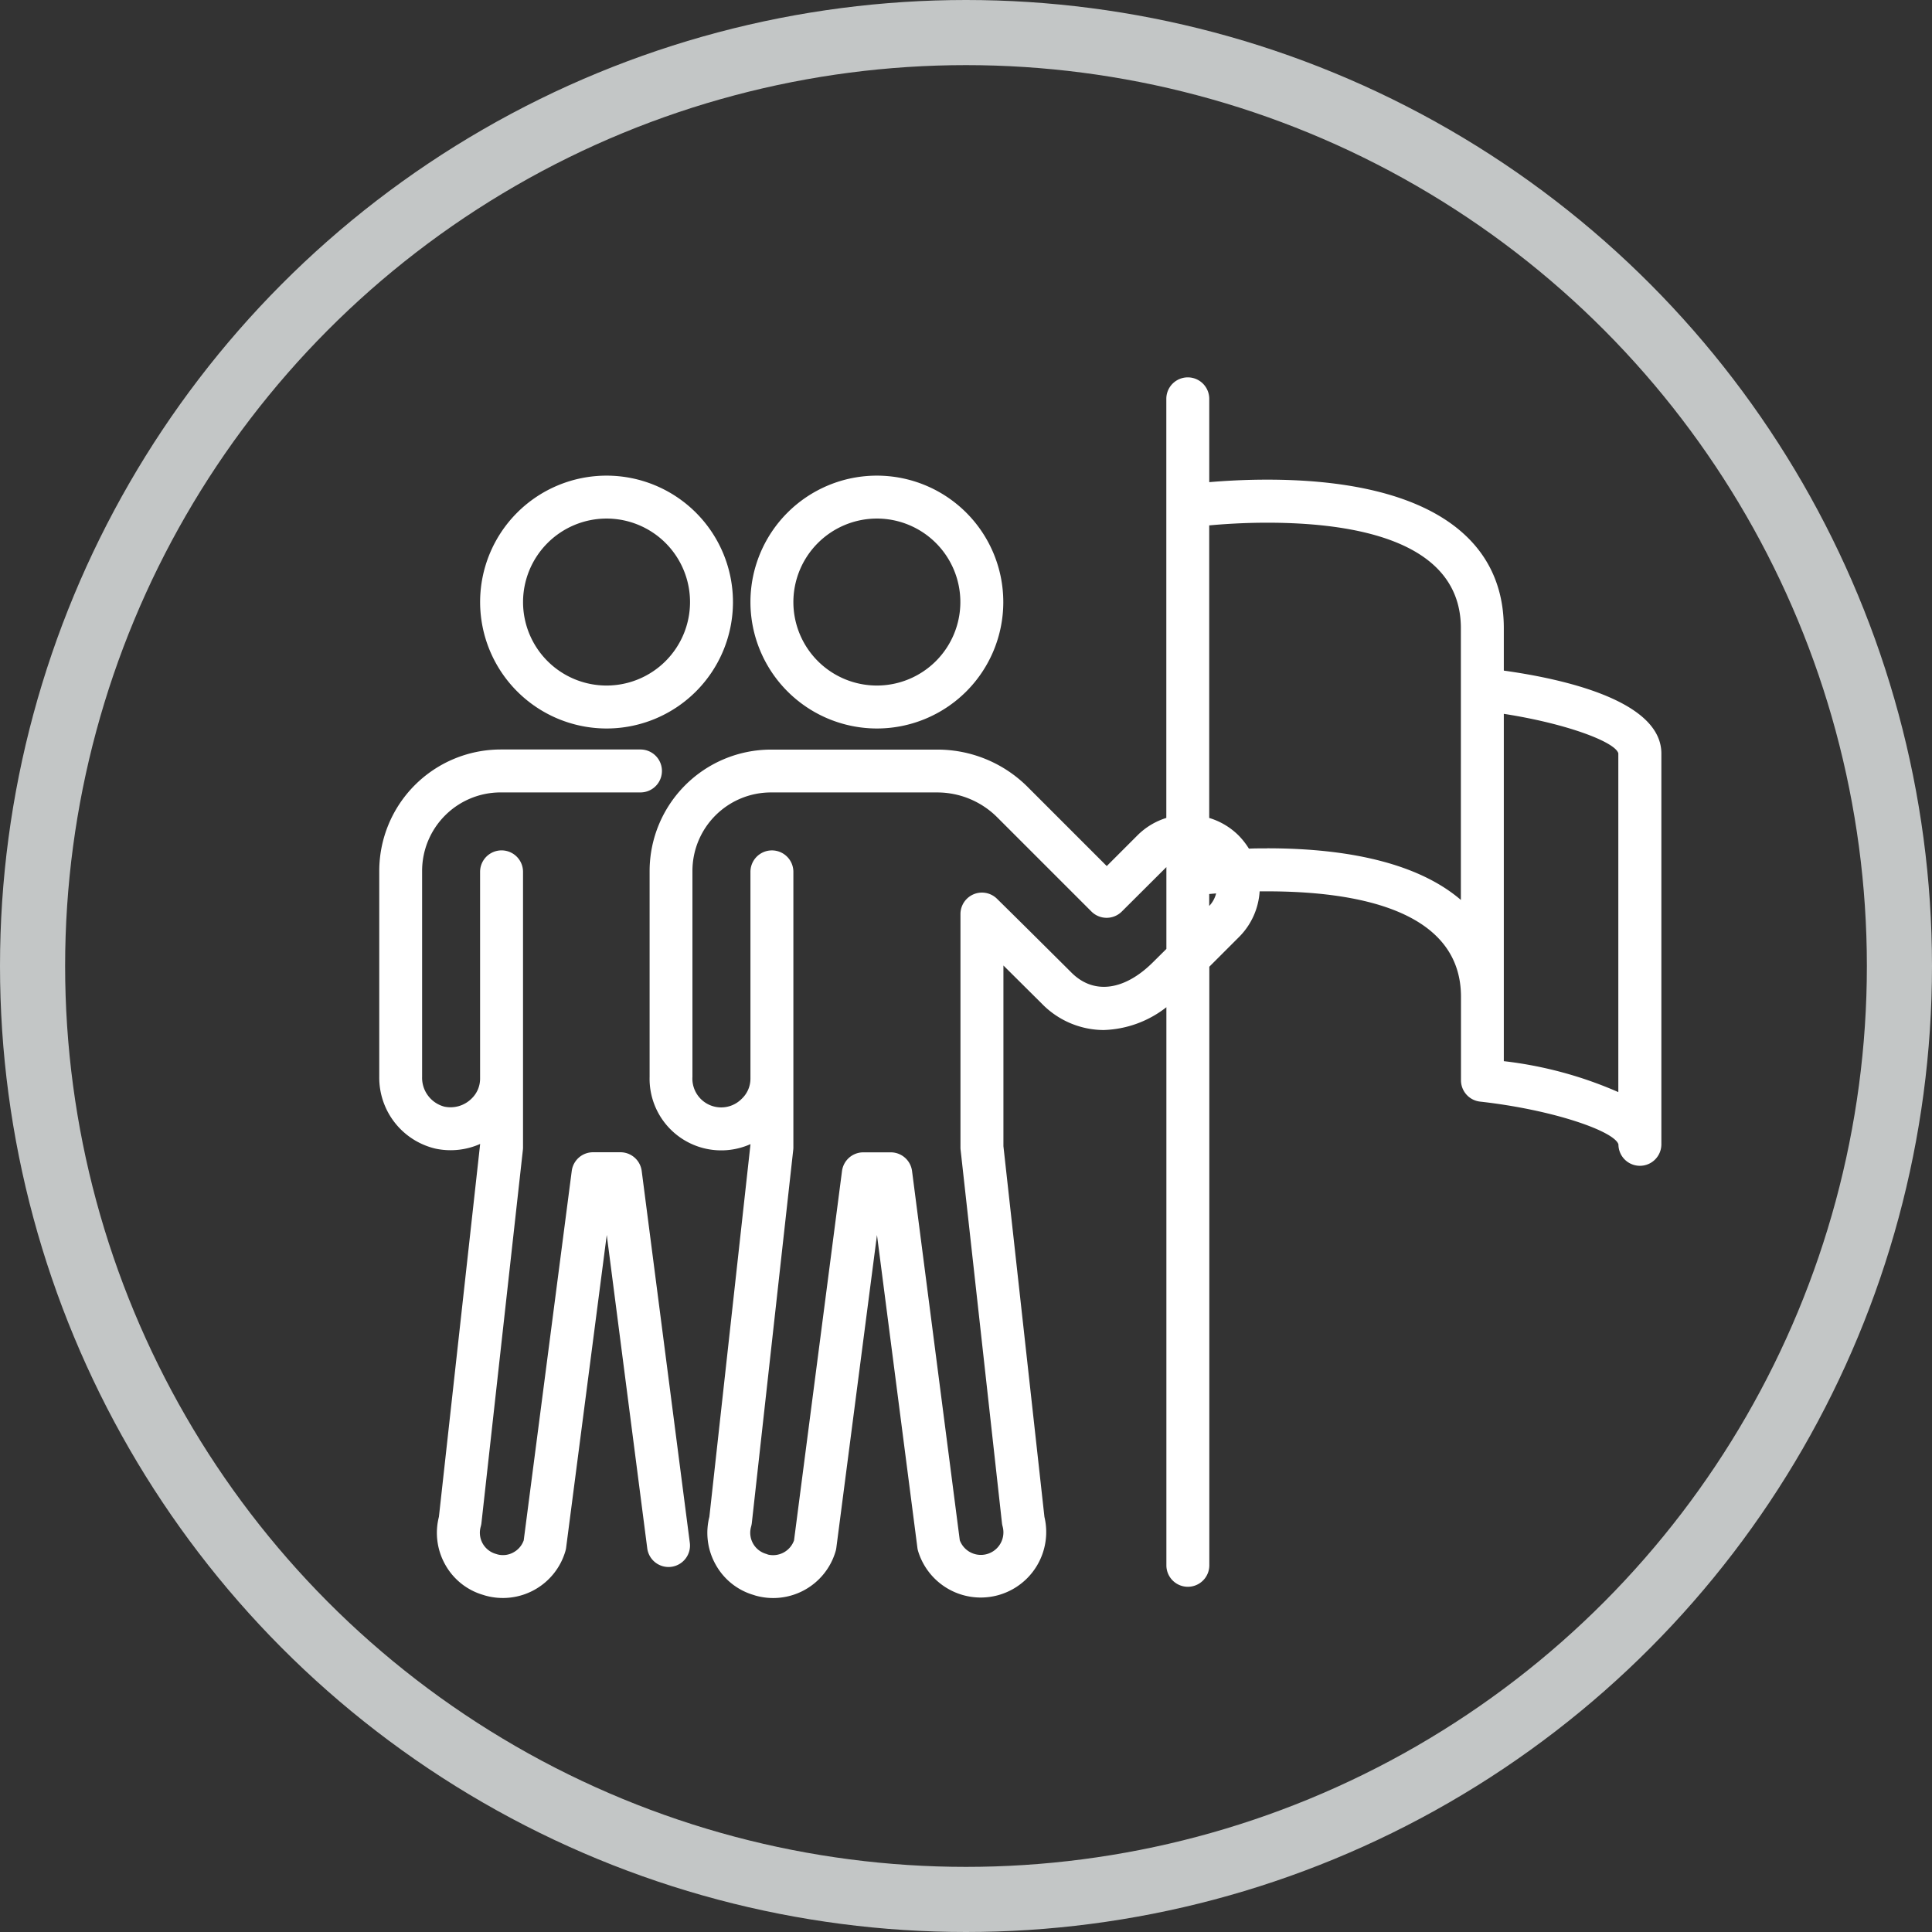
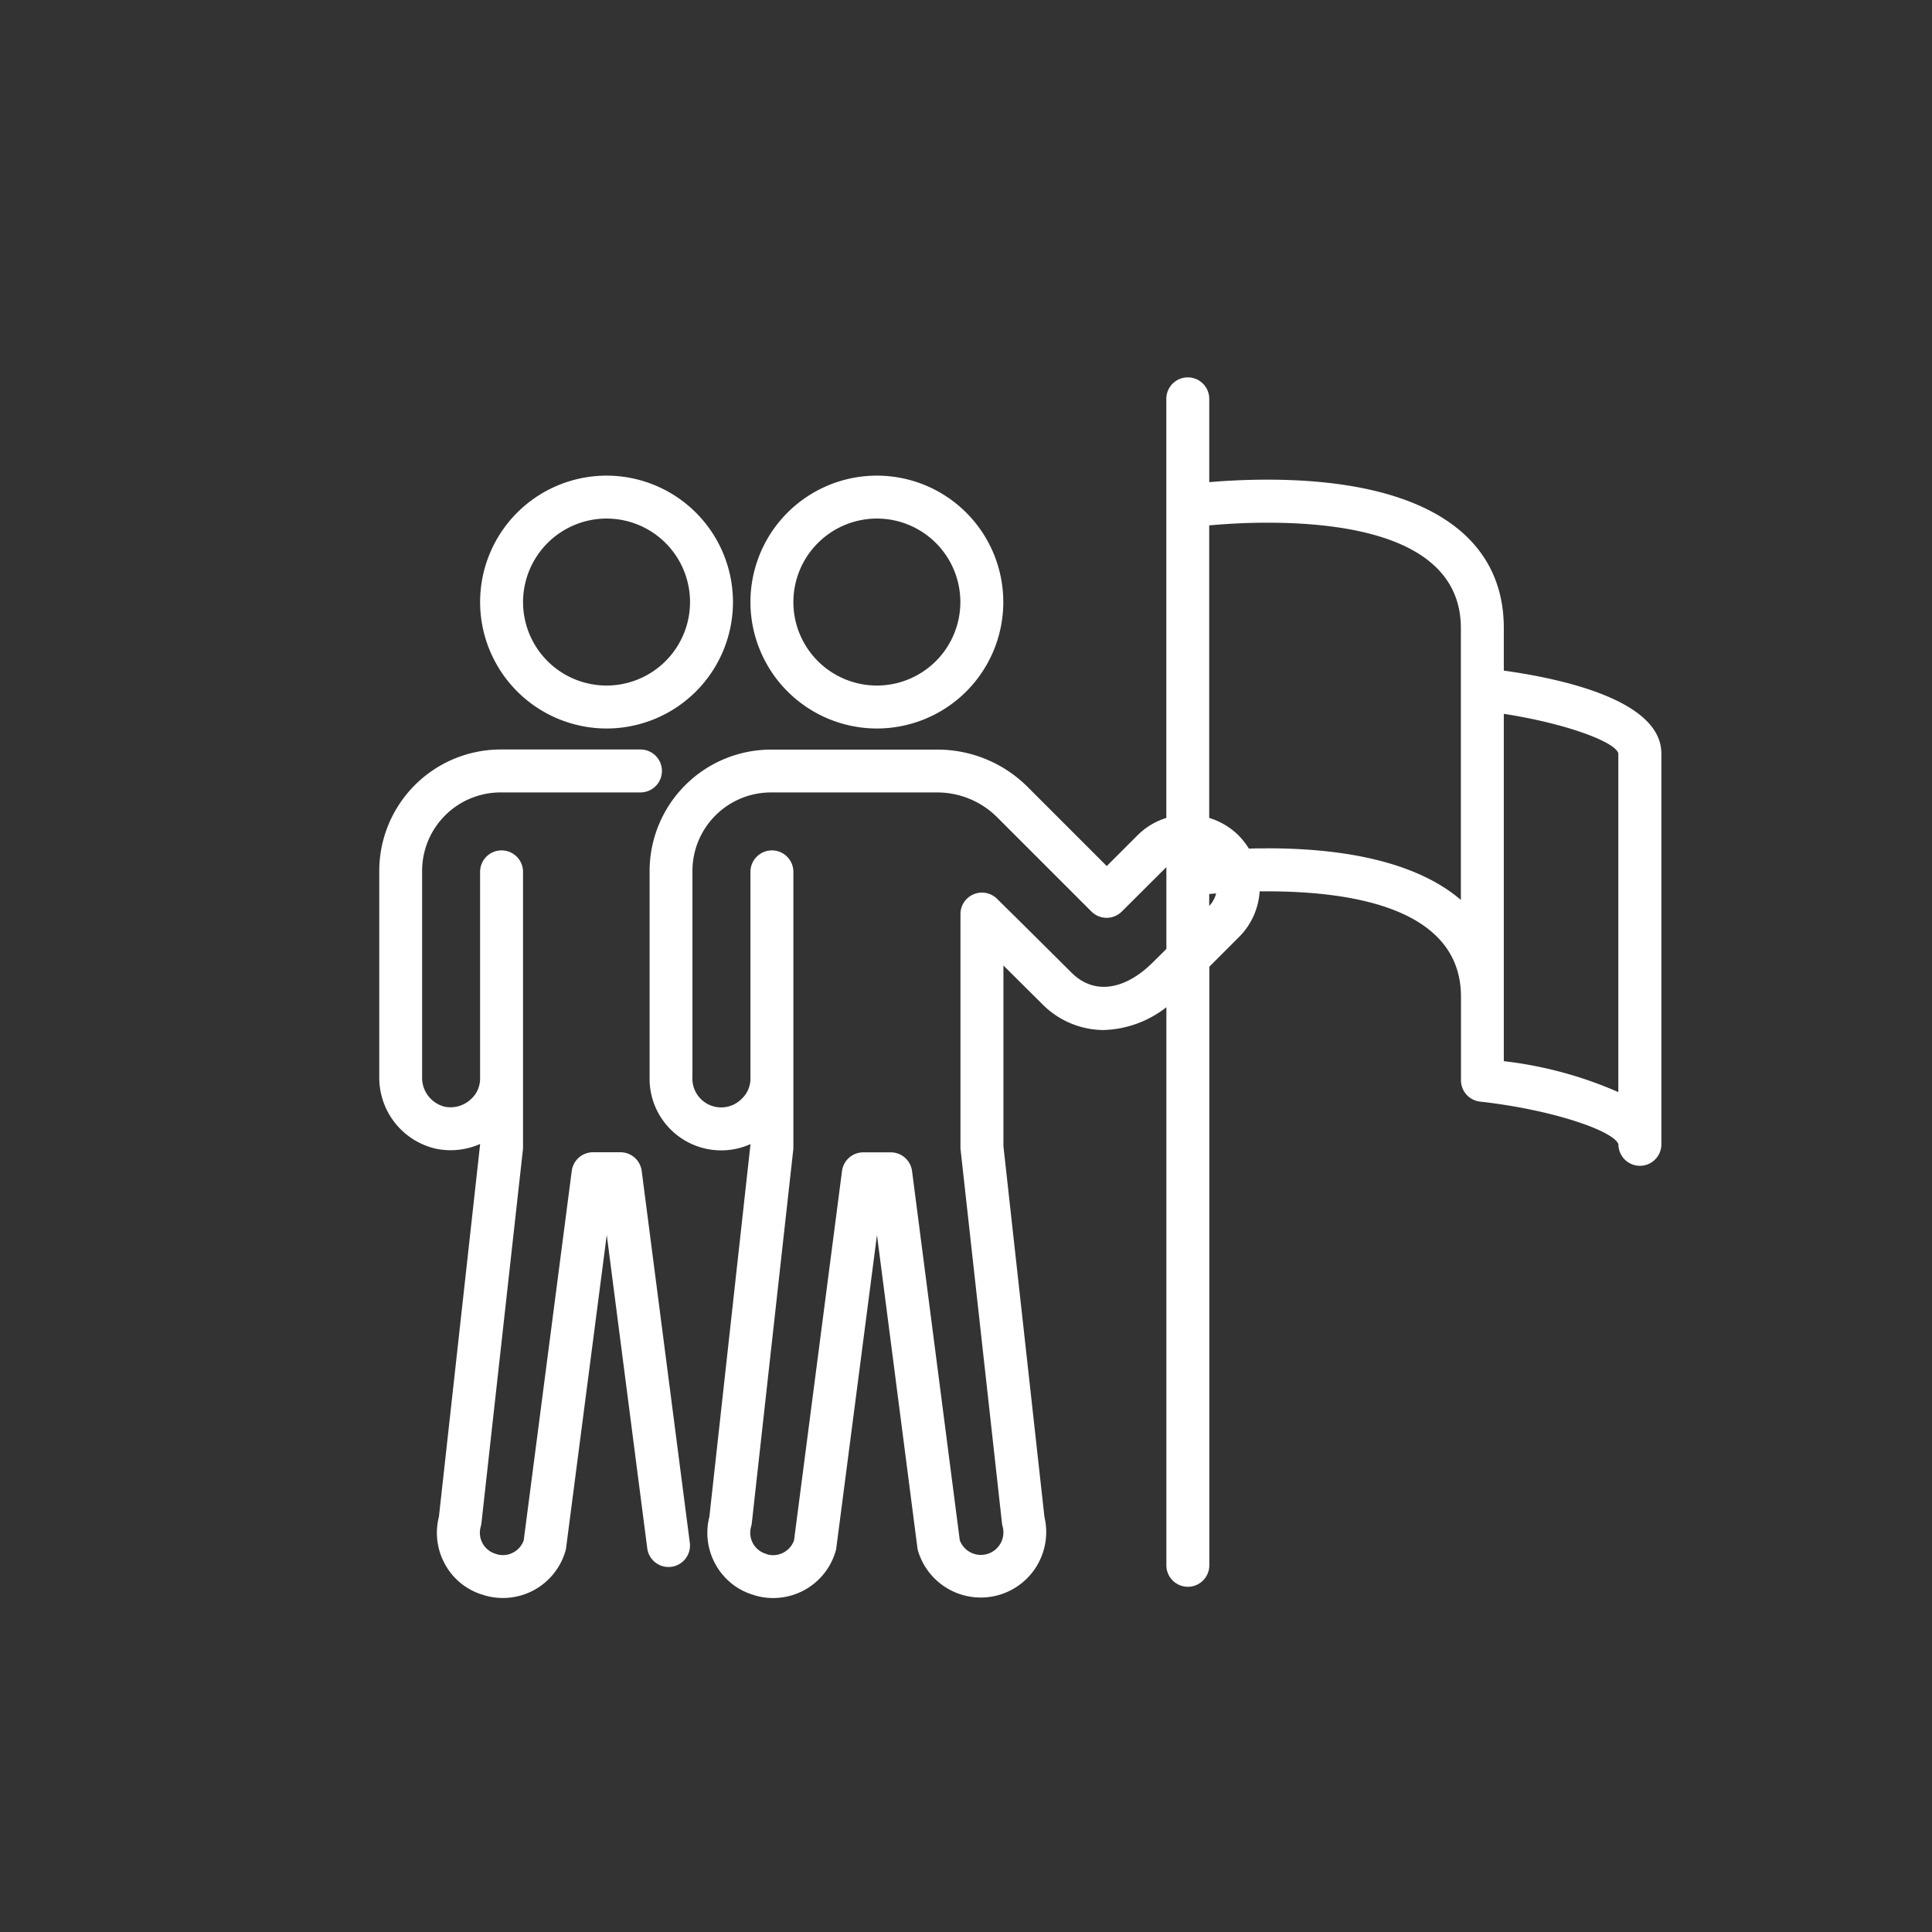
<svg xmlns="http://www.w3.org/2000/svg" width="89" height="89" viewBox="0 0 89 89">
  <rect x="0" y="0" width="89" height="89" fill="#333333" stroke="none" />
  <defs>
    <clipPath id="clip-path">
      <rect id="Rechteck_447" data-name="Rechteck 447" width="59.057" height="56.232" fill="#fff" />
    </clipPath>
  </defs>
  <g id="Gruppe_655" data-name="Gruppe 655" transform="translate(-1608.562 -11808.208)">
    <g id="Ellipse_1" data-name="Ellipse 1" transform="translate(1608.562 11808.208)" fill="none" stroke="#c3c6c6" stroke-width="3">
      <circle cx="44.5" cy="44.5" r="44.5" stroke="none" />
-       <circle cx="44.5" cy="44.5" r="43" fill="none" />
    </g>
    <g id="Gruppe_635" data-name="Gruppe 635" transform="translate(1626.033 11825.592)">
      <g id="Gruppe_634" data-name="Gruppe 634" clip-path="url(#clip-path)">
        <path id="Pfad_1346" data-name="Pfad 1346" d="M44.125,21.788A5.824,5.824,0,1,0,38.3,15.964a5.831,5.831,0,0,0,5.824,5.824m0-9.671a3.846,3.846,0,1,1-3.846,3.846,3.851,3.851,0,0,1,3.846-3.846" transform="translate(-21.201 -5.613)" fill="#fff" />
        <path id="Pfad_1347" data-name="Pfad 1347" d="M16.231,21.788a5.824,5.824,0,1,0-5.824-5.824,5.831,5.831,0,0,0,5.824,5.824m0-9.671a3.846,3.846,0,1,1-3.846,3.846,3.851,3.851,0,0,1,3.846-3.846" transform="translate(-5.761 -5.613)" fill="#fff" />
        <path id="Pfad_1348" data-name="Pfad 1348" d="M12.09,57.811a.989.989,0,0,0-.98-.862h0l-1.264,0a.988.988,0,0,0-.979.862L6.655,74.827a1.012,1.012,0,0,1-.466.55.99.99,0,0,1-.733.1l-.081-.025a1.013,1.013,0,0,1-.7-1.258,1.044,1.044,0,0,0,.032-.161l1.91-17.2a1,1,0,0,0,.006-.109V44.032a.989.989,0,0,0-1.978,0v9.534a1.271,1.271,0,0,1-.4.918A1.376,1.376,0,0,1,3,54.848a1.375,1.375,0,0,1-1.026-1.379V43.986a3.617,3.617,0,0,1,3.612-3.613h6.447a.989.989,0,1,0,0-1.978H5.591A5.6,5.6,0,0,0,0,43.986v9.483a3.359,3.359,0,0,0,2.594,3.314,3.348,3.348,0,0,0,2.054-.217l-1.9,17.177a2.98,2.98,0,0,0,.284,2.19A2.939,2.939,0,0,0,4.8,77.344l.078.025a3,3,0,0,0,3.7-2.057.94.94,0,0,0,.03-.144l1.872-14.409,1.862,14.409a.989.989,0,1,0,1.961-.254Z" transform="translate(0 -21.253)" fill="#fff" />
        <path id="Pfad_1349" data-name="Pfad 1349" d="M67.244,13.5v-1.95c0-4.409-3.871-6.838-10.9-6.838-1.062,0-1.994.057-2.669.115V.989a.989.989,0,1,0-1.978,0V20.295a3.235,3.235,0,0,0-1.327.8l-1.417,1.417-3.633-3.633a5.878,5.878,0,0,0-4.182-1.732H33.485a5.6,5.6,0,0,0-5.591,5.591v9.483a3.3,3.3,0,0,0,4.648,3.1L30.647,52.49a2.98,2.98,0,0,0,.284,2.19,2.939,2.939,0,0,0,1.754,1.41l.082.027a2.995,2.995,0,0,0,3.7-2.057,1,1,0,0,0,.029-.144l1.872-14.409,1.862,14.409a.9.9,0,0,0,.03.145,3.016,3.016,0,0,0,5.822-1.568L44.193,35.417V27.093c.475.471.943.937,1.484,1.474l.267.265A4,4,0,0,0,48.8,30.066a4.922,4.922,0,0,0,2.9-1.051V54.724a.989.989,0,0,0,1.978,0V27.149l1.378-1.378a3.255,3.255,0,0,0,.94-2.094c.117,0,.23,0,.351,0,4.071,0,8.924.843,8.924,4.859v3.844a.989.989,0,0,0,.88.983c3.377.376,6.193,1.367,6.373,1.971a.989.989,0,0,0,1.978-.006v-18c0-2.444-4.542-3.441-7.253-3.819M51.087,26.938c-1.278,1.277-2.7,1.532-3.75.492l-.267-.266c-1.13-1.124-1.94-1.93-3.173-3.145a.989.989,0,0,0-1.683.7V35.472c0,.036,0,.072.006.108l1.906,17.2a1.083,1.083,0,0,0,.032.161,1.038,1.038,0,0,1-1.975.631l-2.2-17.016A.989.989,0,0,0,39,35.7h0l-1.264,0a.989.989,0,0,0-.979.862l-2.21,17.015a1.026,1.026,0,0,1-1.195.654L33.27,54.2a1.012,1.012,0,0,1-.7-1.258,1.088,1.088,0,0,0,.032-.161l1.909-17.2a1,1,0,0,0,.006-.109V22.78a.989.989,0,0,0-1.978,0v9.534a1.272,1.272,0,0,1-.4.918,1.327,1.327,0,0,1-2.272-1.015V22.734a3.618,3.618,0,0,1,3.613-3.613h7.652a3.91,3.91,0,0,1,2.783,1.153l4.332,4.332a.989.989,0,0,0,1.4,0L51.7,22.56v3.77Zm2.586-2.591V23.8l.318-.028a1.291,1.291,0,0,1-.318.578m2.669-2.653c-.292,0-.571,0-.84.013a3.493,3.493,0,0,0-.482-.614,3.238,3.238,0,0,0-1.347-.8V6.819c.638-.059,1.586-.124,2.669-.124,4.071,0,8.924.843,8.924,4.86V24.073c-1.811-1.557-4.833-2.379-8.924-2.379M72.519,32.925A18.33,18.33,0,0,0,67.244,31.5v-16c2.877.446,5.125,1.29,5.275,1.818Z" transform="translate(-15.44)" fill="#fff" />
      </g>
    </g>
  </g>
</svg>